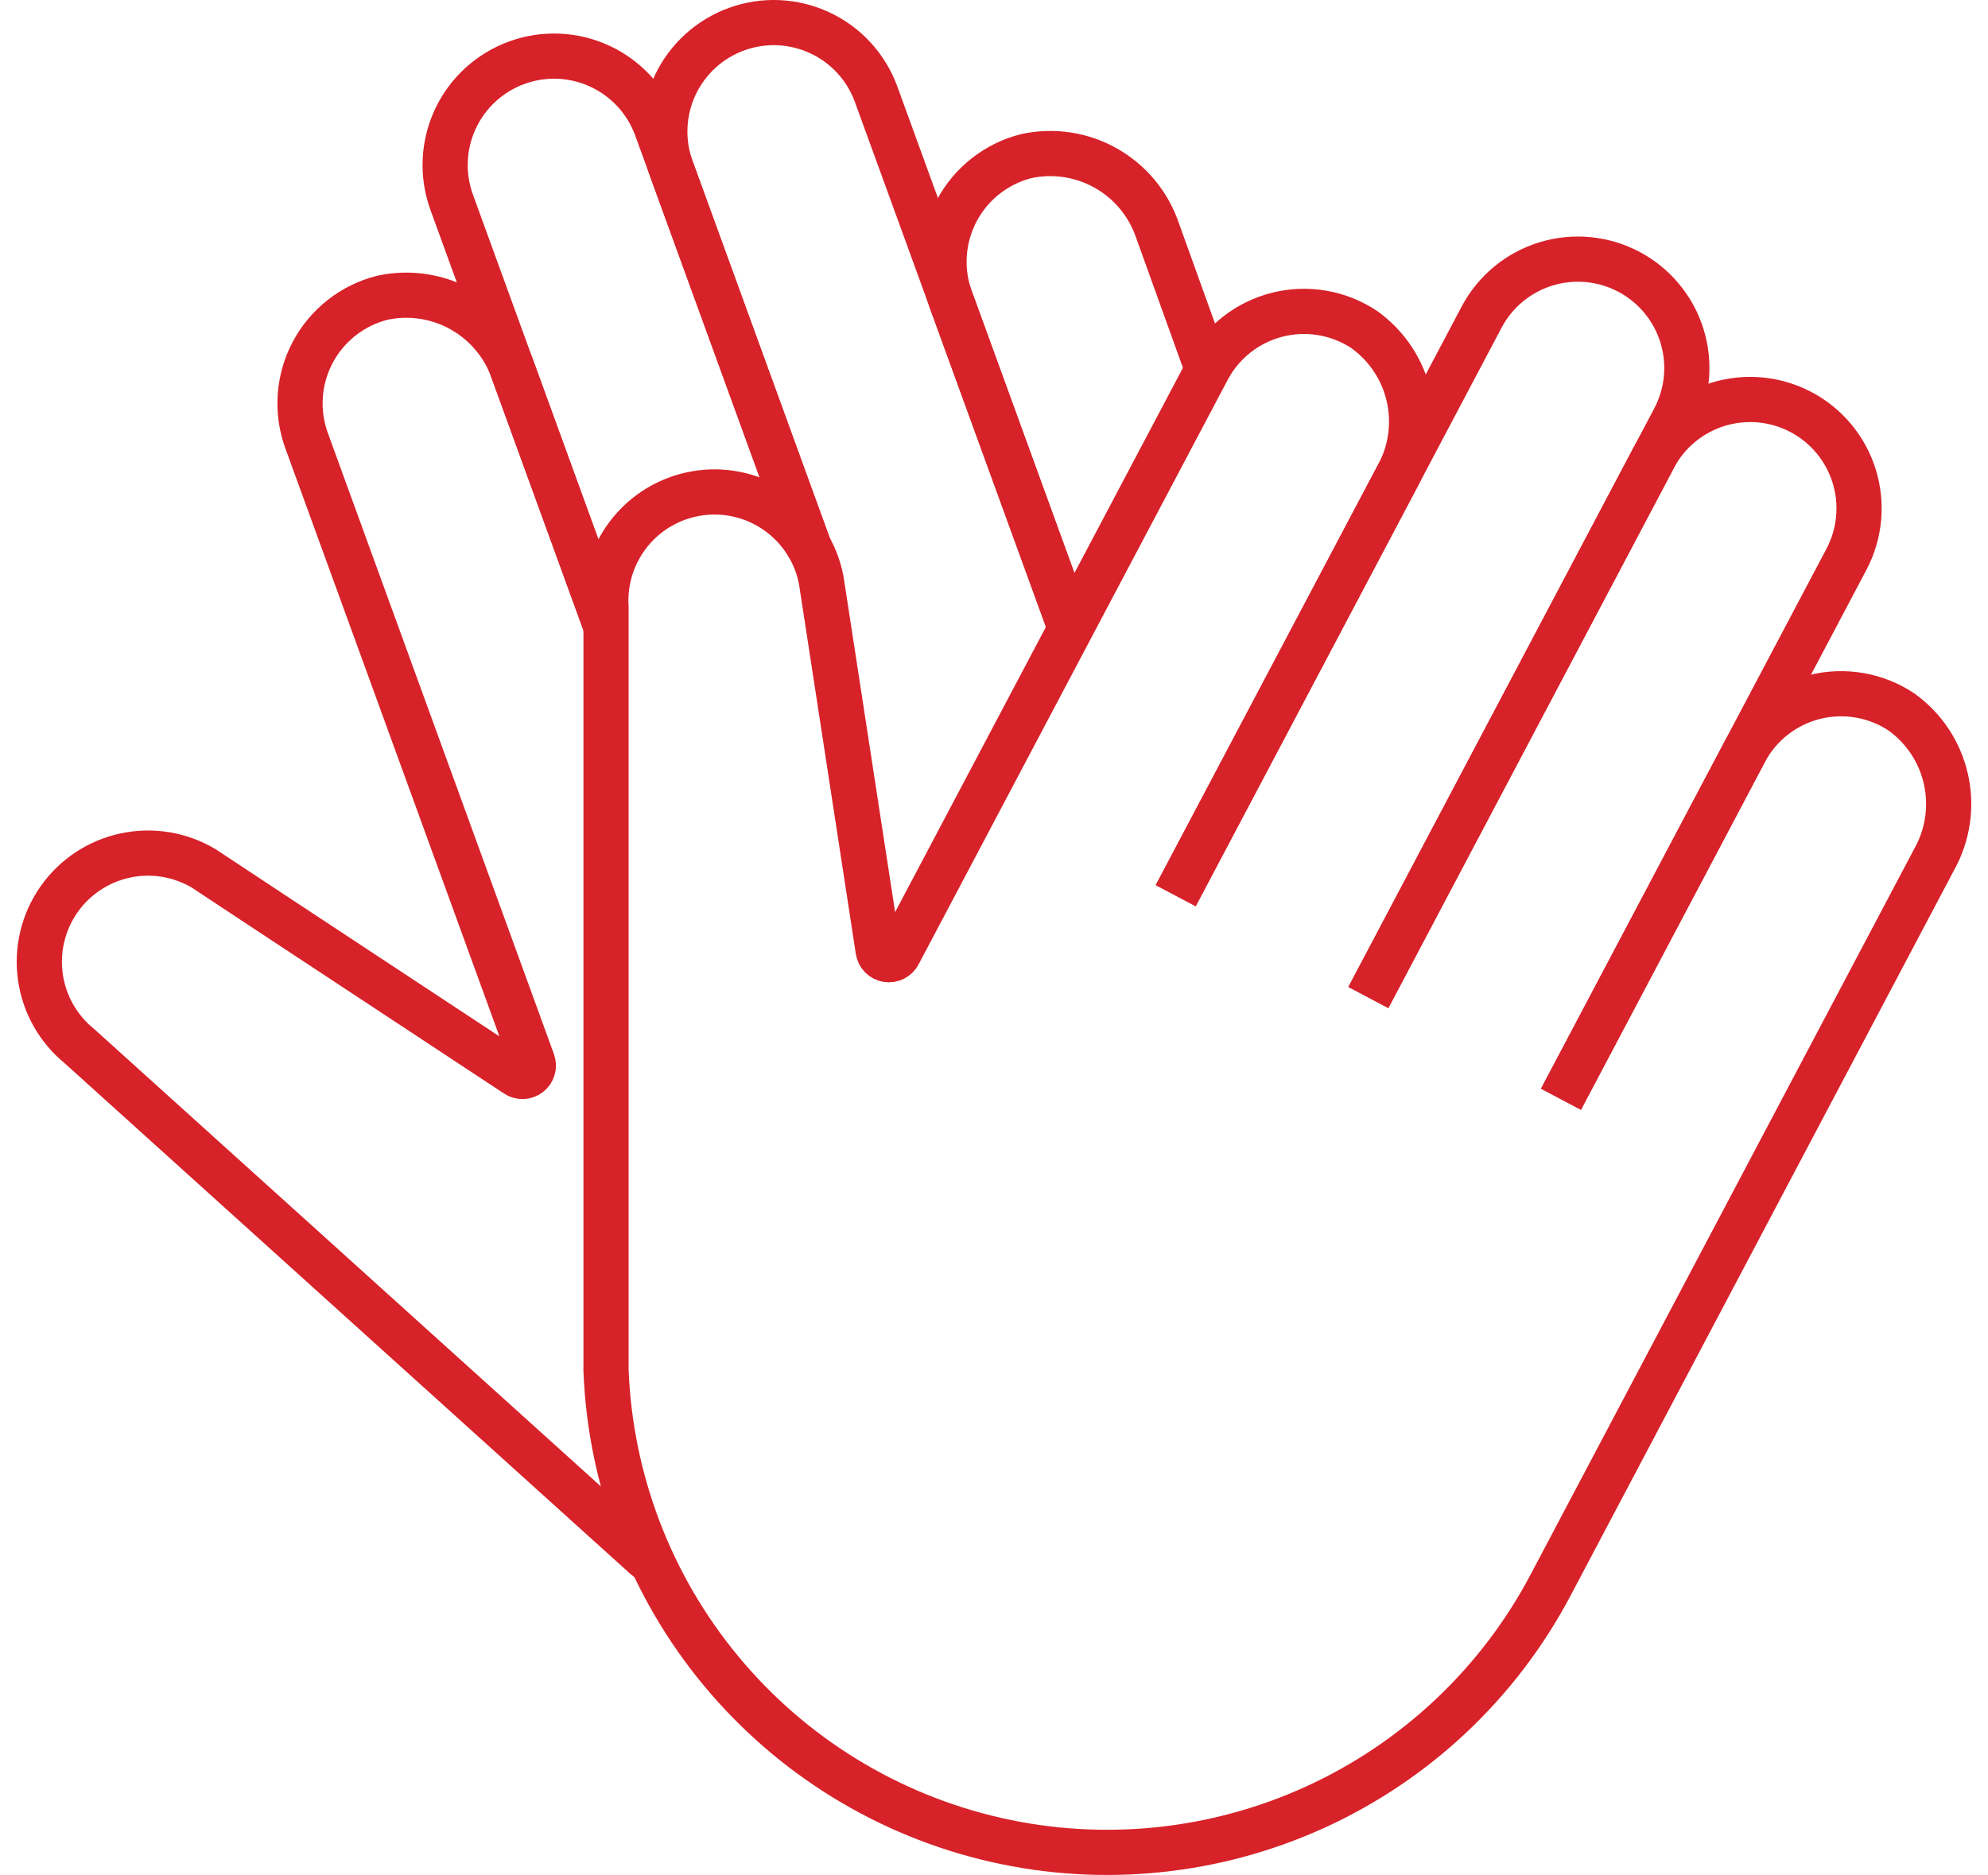
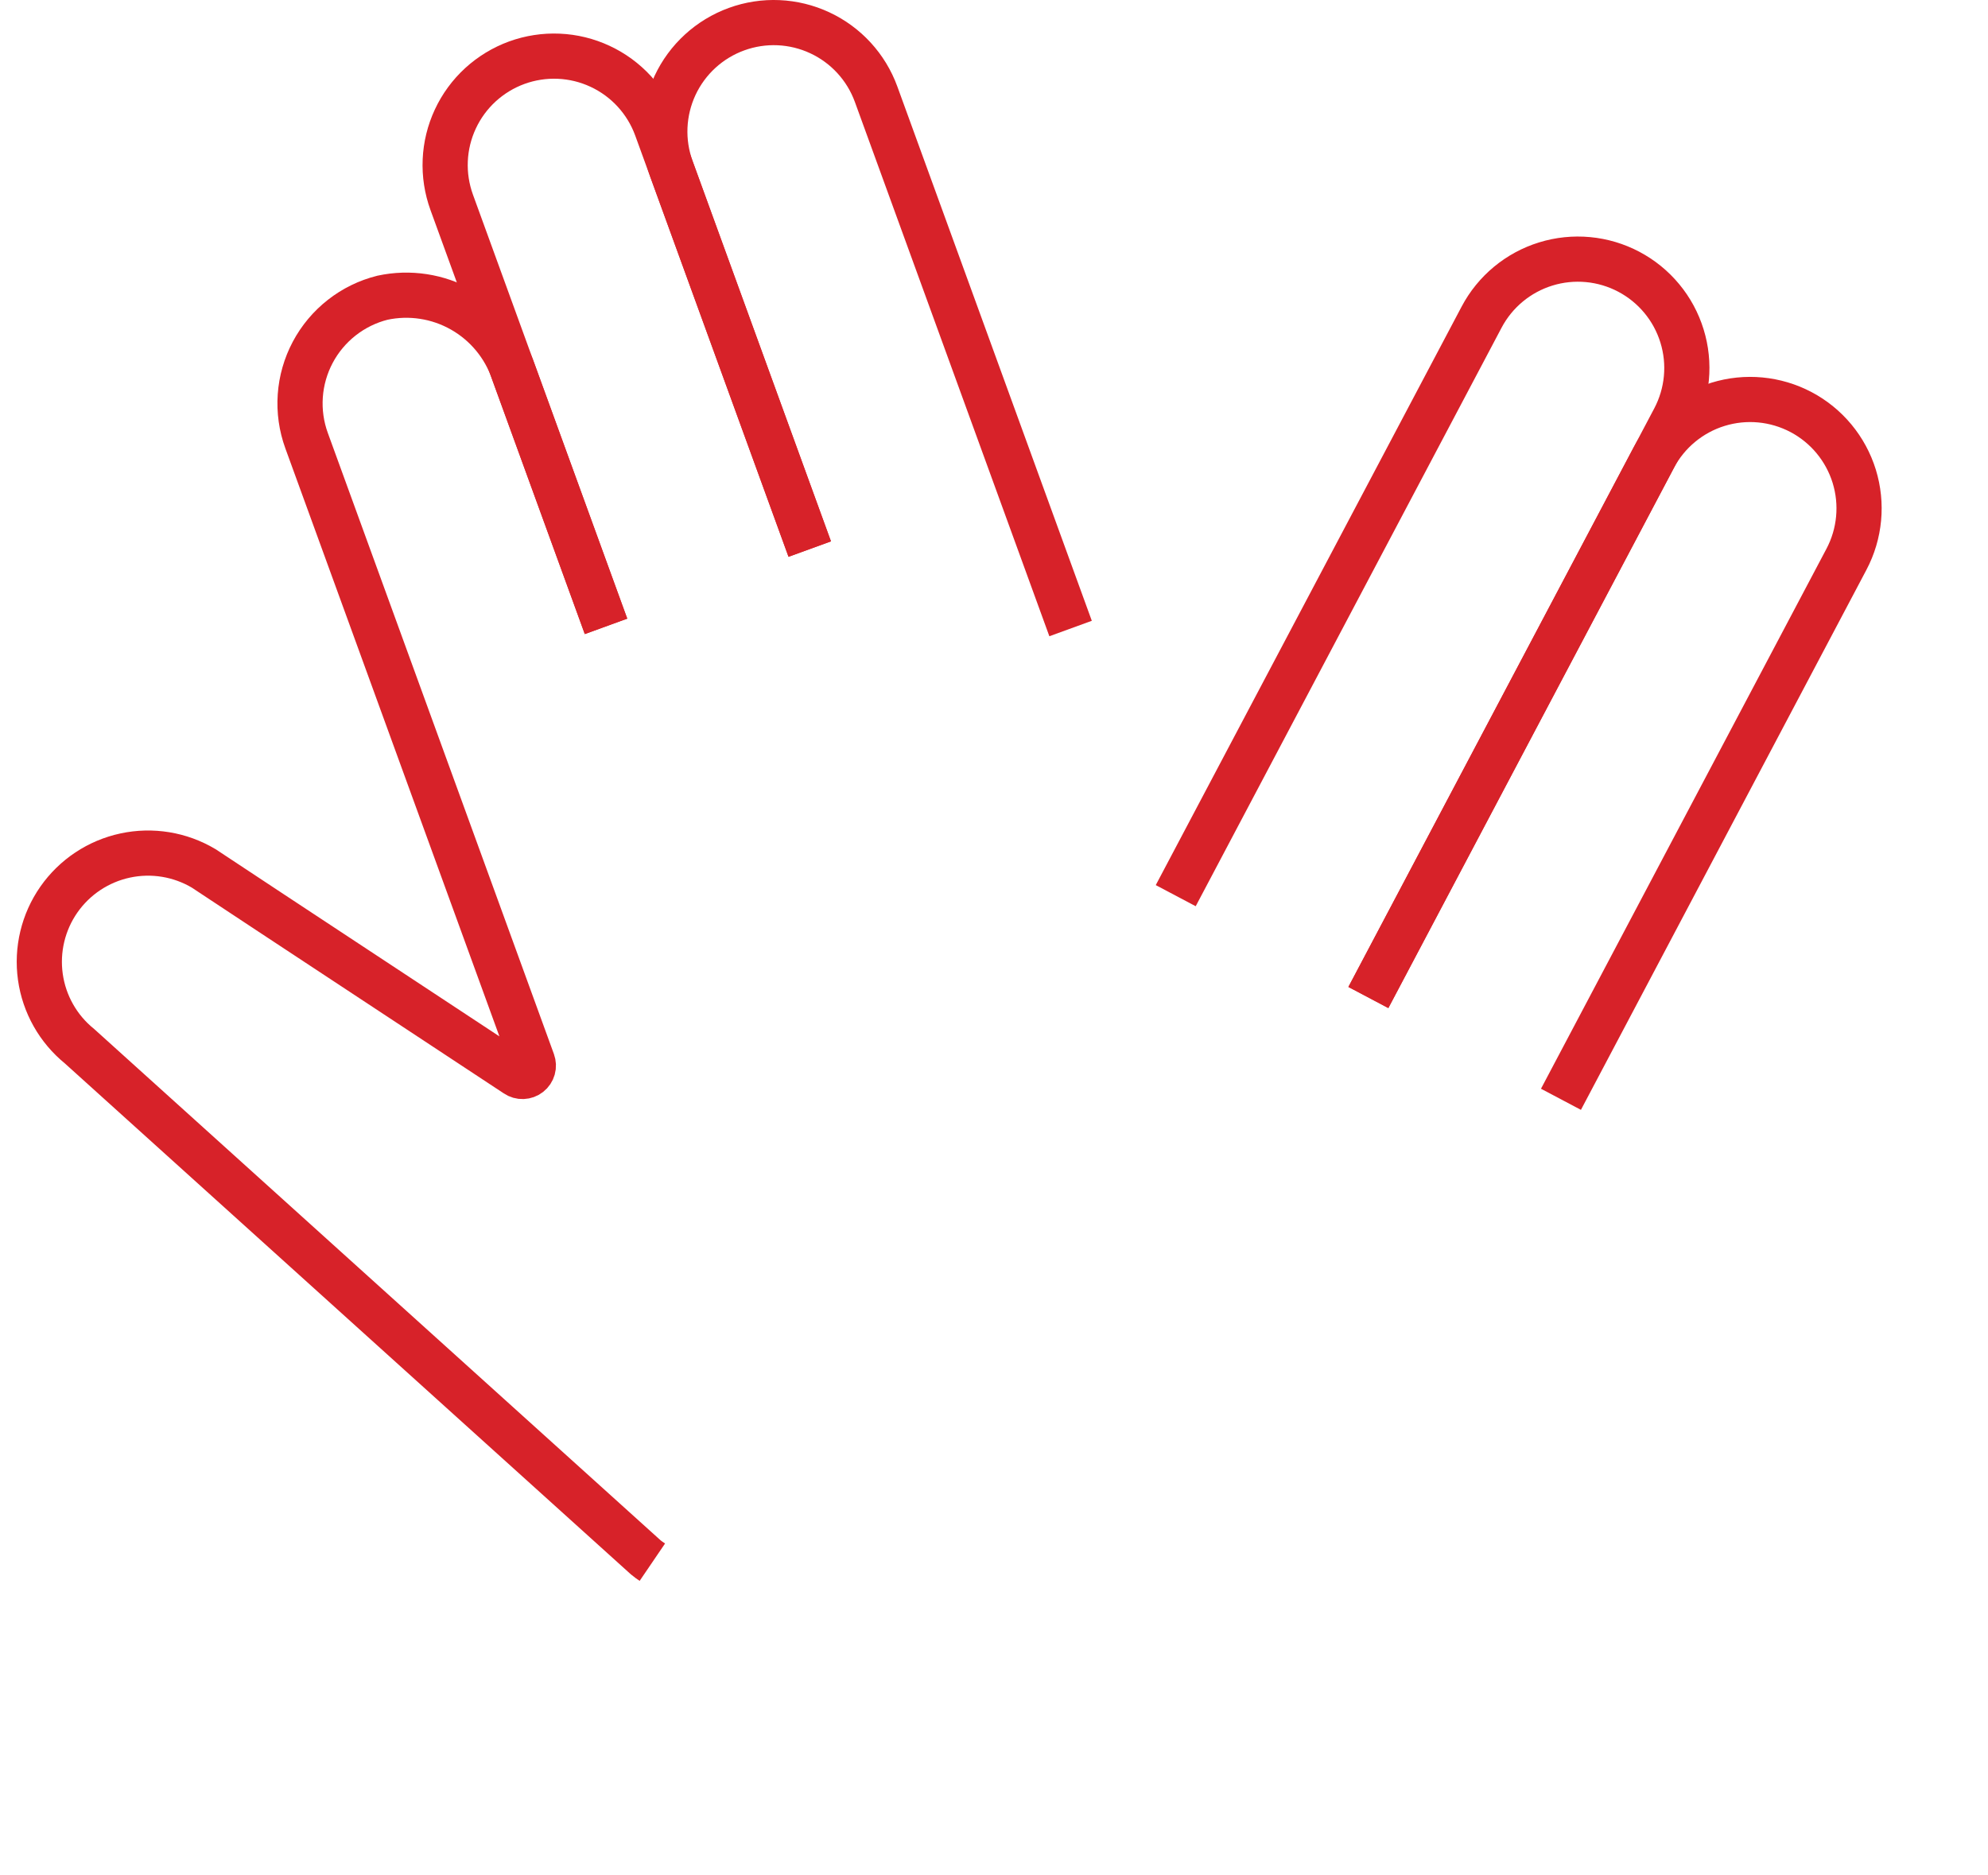
<svg xmlns="http://www.w3.org/2000/svg" width="88" height="83" viewBox="0 0 88 83" fill="none">
  <path d="M26.826 27.727L19.995 8.956C19.779 8.361 19.681 7.729 19.709 7.096C19.736 6.464 19.888 5.843 20.156 5.269C20.423 4.695 20.801 4.179 21.268 3.751C21.735 3.324 22.281 2.992 22.876 2.775C23.471 2.559 24.103 2.461 24.736 2.489C25.368 2.516 25.989 2.668 26.563 2.936C27.137 3.203 27.653 3.581 28.081 4.048C28.508 4.515 28.84 5.061 29.057 5.656L35.844 24.305" stroke="#D72229" stroke-width="2" stroke-miterlimit="10" />
  <path d="M35.844 24.307L29.719 7.471C29.503 6.876 29.405 6.244 29.433 5.612C29.461 4.979 29.613 4.358 29.88 3.784C30.421 2.625 31.4 1.728 32.602 1.291C33.803 0.853 35.13 0.911 36.289 1.452C37.448 1.992 38.345 2.971 38.782 4.173L47.39 27.823" stroke="#D72229" stroke-width="2" stroke-miterlimit="10" />
  <path d="M26.826 27.727L22.728 16.467C22.333 15.303 21.523 14.325 20.454 13.719C19.385 13.113 18.13 12.921 16.928 13.18C16.273 13.344 15.661 13.644 15.129 14.061C14.598 14.477 14.16 15 13.843 15.597C13.527 16.193 13.339 16.849 13.292 17.522C13.245 18.196 13.34 18.872 13.571 19.506L23.58 47.002C23.615 47.098 23.62 47.203 23.592 47.301C23.564 47.4 23.506 47.487 23.425 47.55C23.345 47.613 23.247 47.649 23.144 47.653C23.042 47.657 22.941 47.628 22.857 47.57L12.007 40.418L9.017 38.442C7.972 37.82 6.73 37.616 5.541 37.872C4.352 38.127 3.304 38.824 2.607 39.821C1.911 40.818 1.618 42.042 1.787 43.247C1.956 44.451 2.575 45.547 3.52 46.313L28.588 68.943C28.679 69.021 28.78 69.088 28.877 69.154" stroke="#D72229" stroke-width="2" stroke-miterlimit="10" />
-   <path d="M53.451 16.352L51.235 10.195C50.839 9.032 50.03 8.054 48.961 7.448C47.892 6.842 46.637 6.65 45.435 6.909C44.781 7.073 44.168 7.374 43.636 7.79C43.105 8.206 42.667 8.73 42.35 9.326C42.034 9.923 41.846 10.579 41.799 11.252C41.752 11.926 41.847 12.602 42.078 13.236L47.387 27.823" stroke="#D72229" stroke-width="2" stroke-miterlimit="10" />
  <path d="M52.512 38.765L65.584 14.039C65.88 13.479 66.283 12.983 66.771 12.579C67.259 12.175 67.821 11.871 68.426 11.685C69.031 11.498 69.668 11.433 70.298 11.492C70.928 11.551 71.541 11.734 72.101 12.03C72.661 12.326 73.157 12.729 73.561 13.217C73.965 13.704 74.269 14.267 74.455 14.872C74.642 15.477 74.708 16.113 74.648 16.744C74.589 17.374 74.406 17.987 74.11 18.547L61.039 43.273" stroke="#D72229" stroke-width="2" stroke-miterlimit="10" stroke-linecap="square" />
  <path d="M61.039 43.273L73.208 20.253C73.805 19.122 74.827 18.275 76.049 17.898C77.272 17.521 78.593 17.645 79.724 18.242C80.855 18.84 81.701 19.862 82.079 21.084C82.455 22.306 82.332 23.628 81.734 24.759L69.564 47.779" stroke="#D72229" stroke-width="2" stroke-miterlimit="10" stroke-linecap="square" />
-   <path d="M52.512 38.765L61.849 21.107C62.449 20.034 62.633 18.777 62.366 17.576C62.099 16.376 61.4 15.316 60.402 14.597C59.841 14.222 59.207 13.969 58.542 13.854C57.877 13.739 57.195 13.765 56.54 13.931C55.886 14.096 55.273 14.397 54.742 14.814C54.211 15.231 53.774 15.755 53.458 16.352L39.775 42.228C39.728 42.318 39.653 42.39 39.562 42.435C39.471 42.48 39.368 42.495 39.268 42.479C39.168 42.462 39.076 42.414 39.005 42.342C38.934 42.269 38.887 42.176 38.872 42.076L36.899 29.234L36.353 25.684C36.123 24.482 35.444 23.413 34.453 22.695C33.463 21.976 32.236 21.662 31.022 21.816C29.808 21.97 28.698 22.581 27.919 23.524C27.139 24.467 26.749 25.672 26.826 26.894V60.662C27.015 65.541 28.808 70.221 31.926 73.978C35.044 77.735 39.313 80.359 44.074 81.445C48.834 82.53 53.819 82.015 58.258 79.981C62.696 77.946 66.34 74.506 68.625 70.191L85.624 38.033C86.223 36.959 86.407 35.703 86.14 34.502C85.874 33.302 85.175 32.242 84.177 31.523C83.616 31.148 82.982 30.894 82.317 30.78C81.652 30.665 80.97 30.691 80.315 30.856C79.661 31.022 79.048 31.323 78.517 31.74C77.987 32.157 77.549 32.681 77.234 33.278L69.567 47.771" stroke="#D72229" stroke-width="2" stroke-miterlimit="10" stroke-linecap="square" />
</svg>